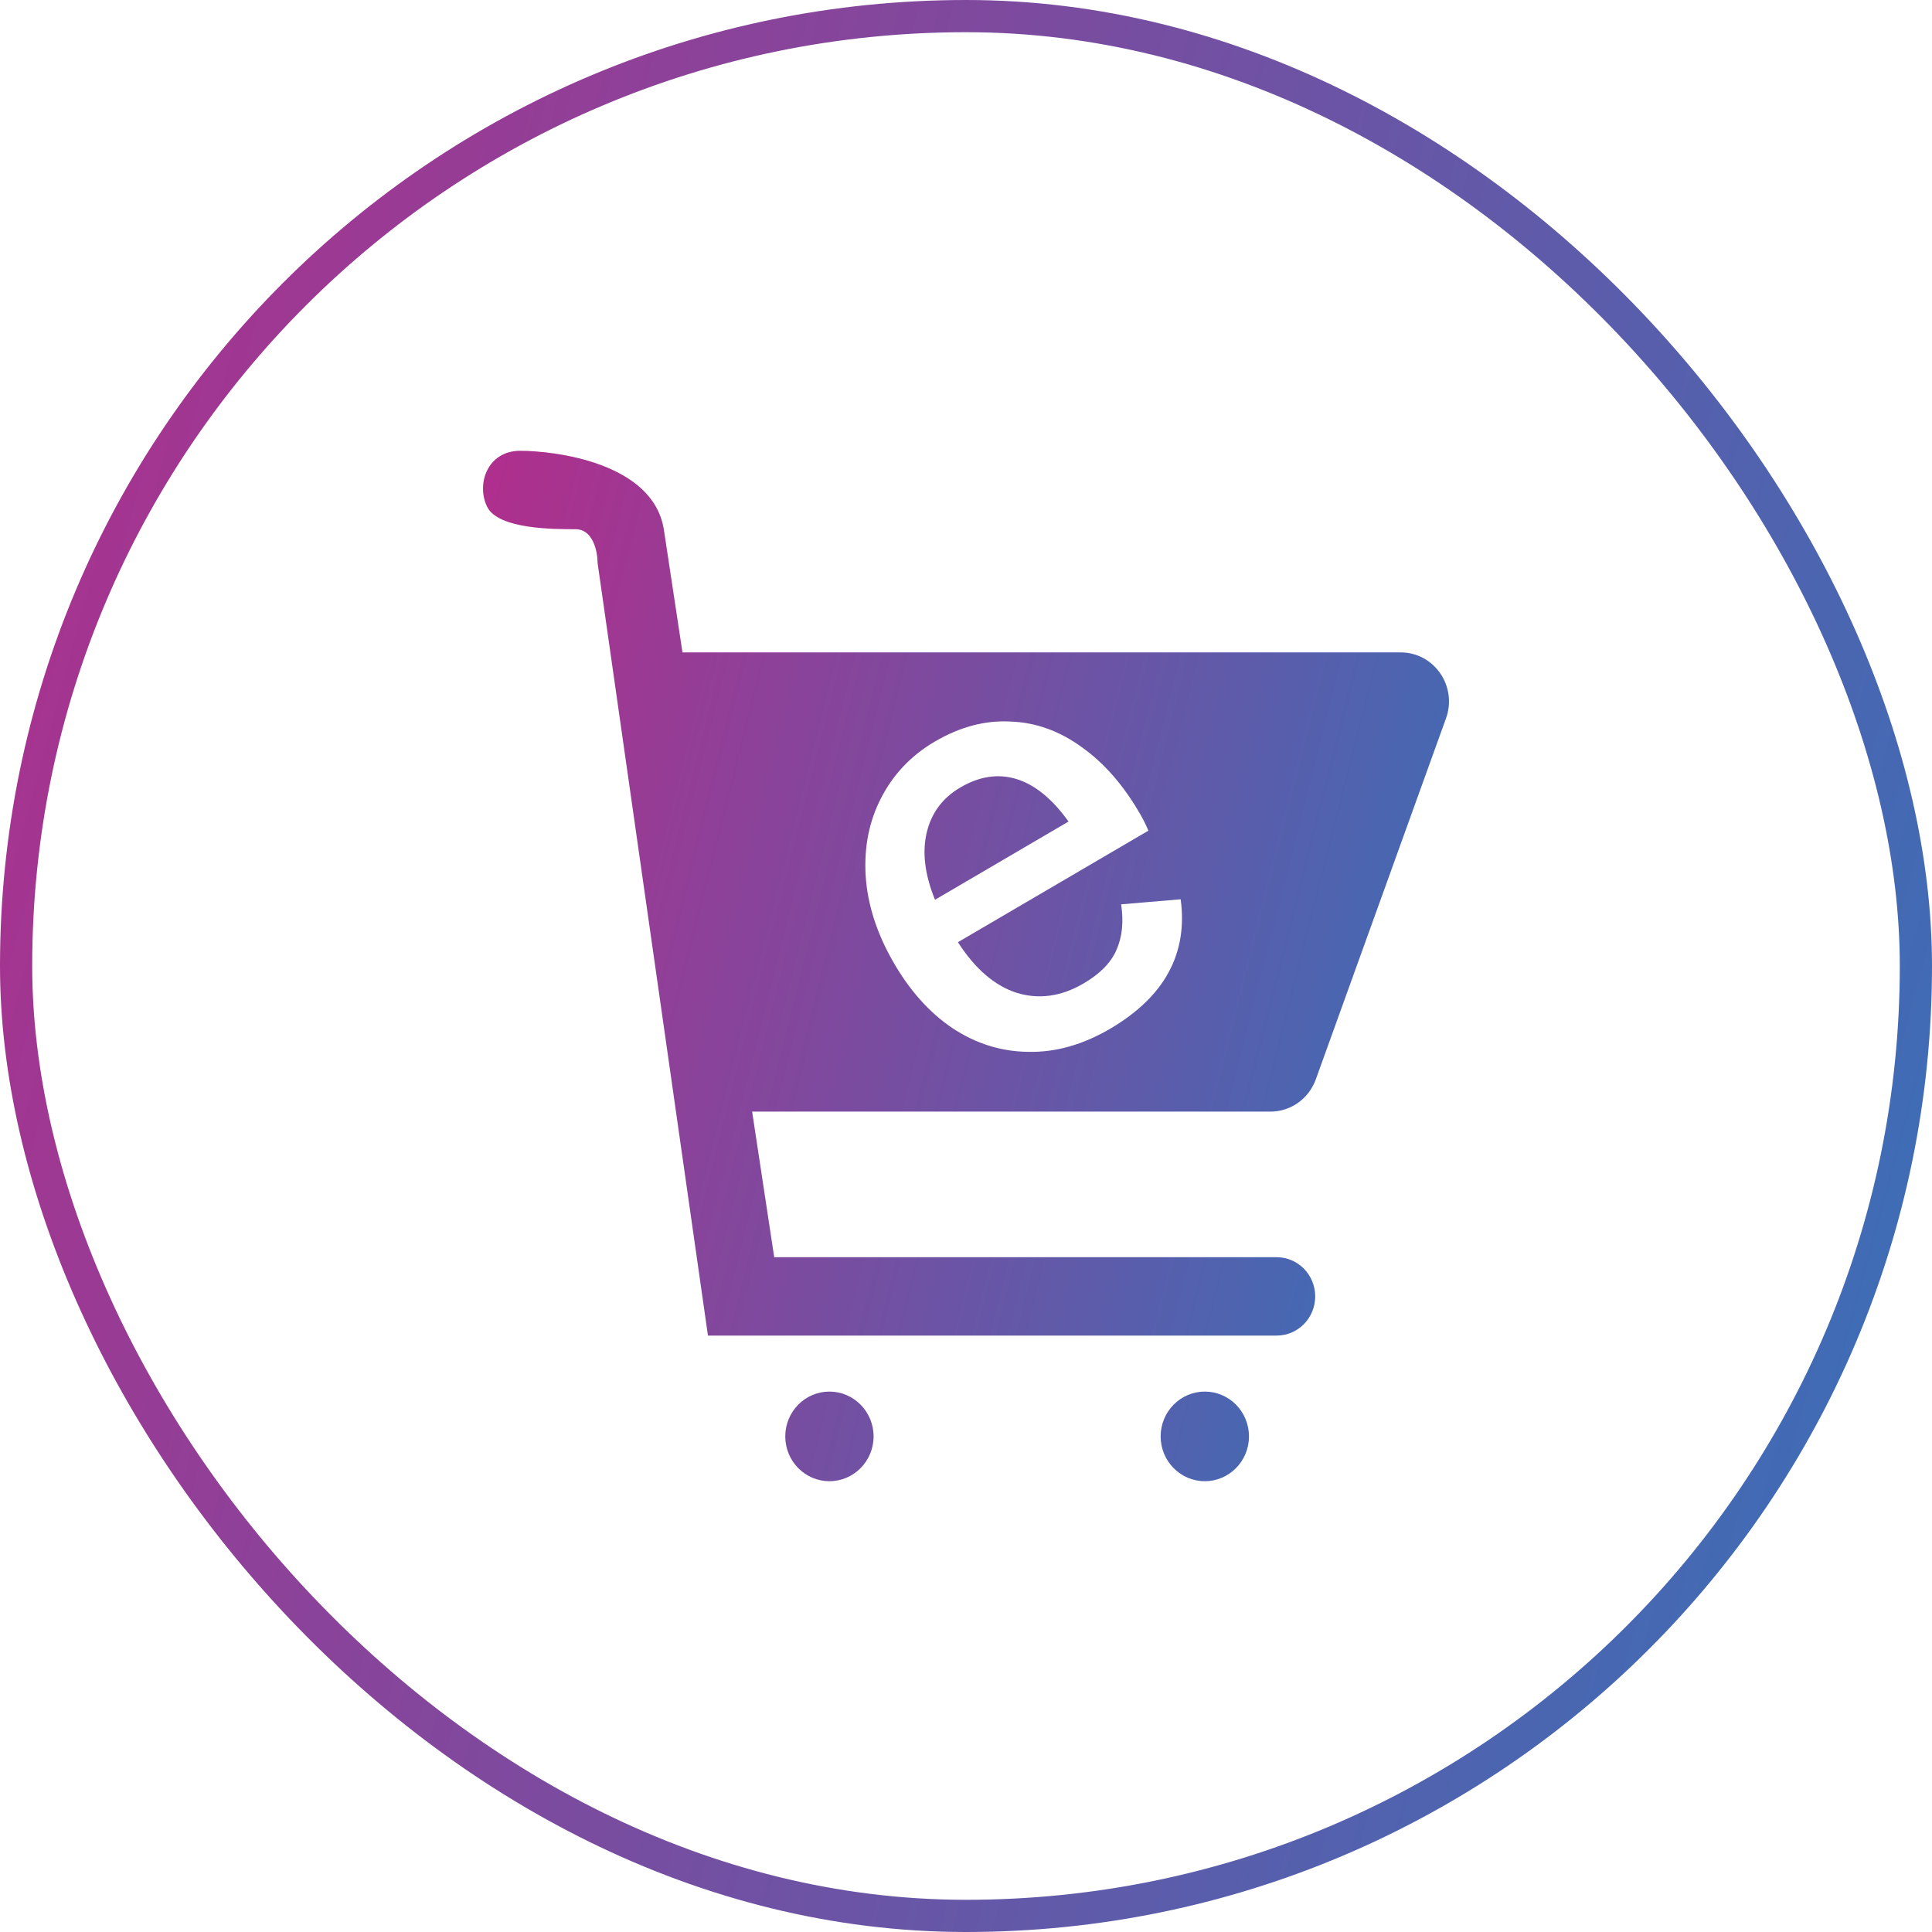
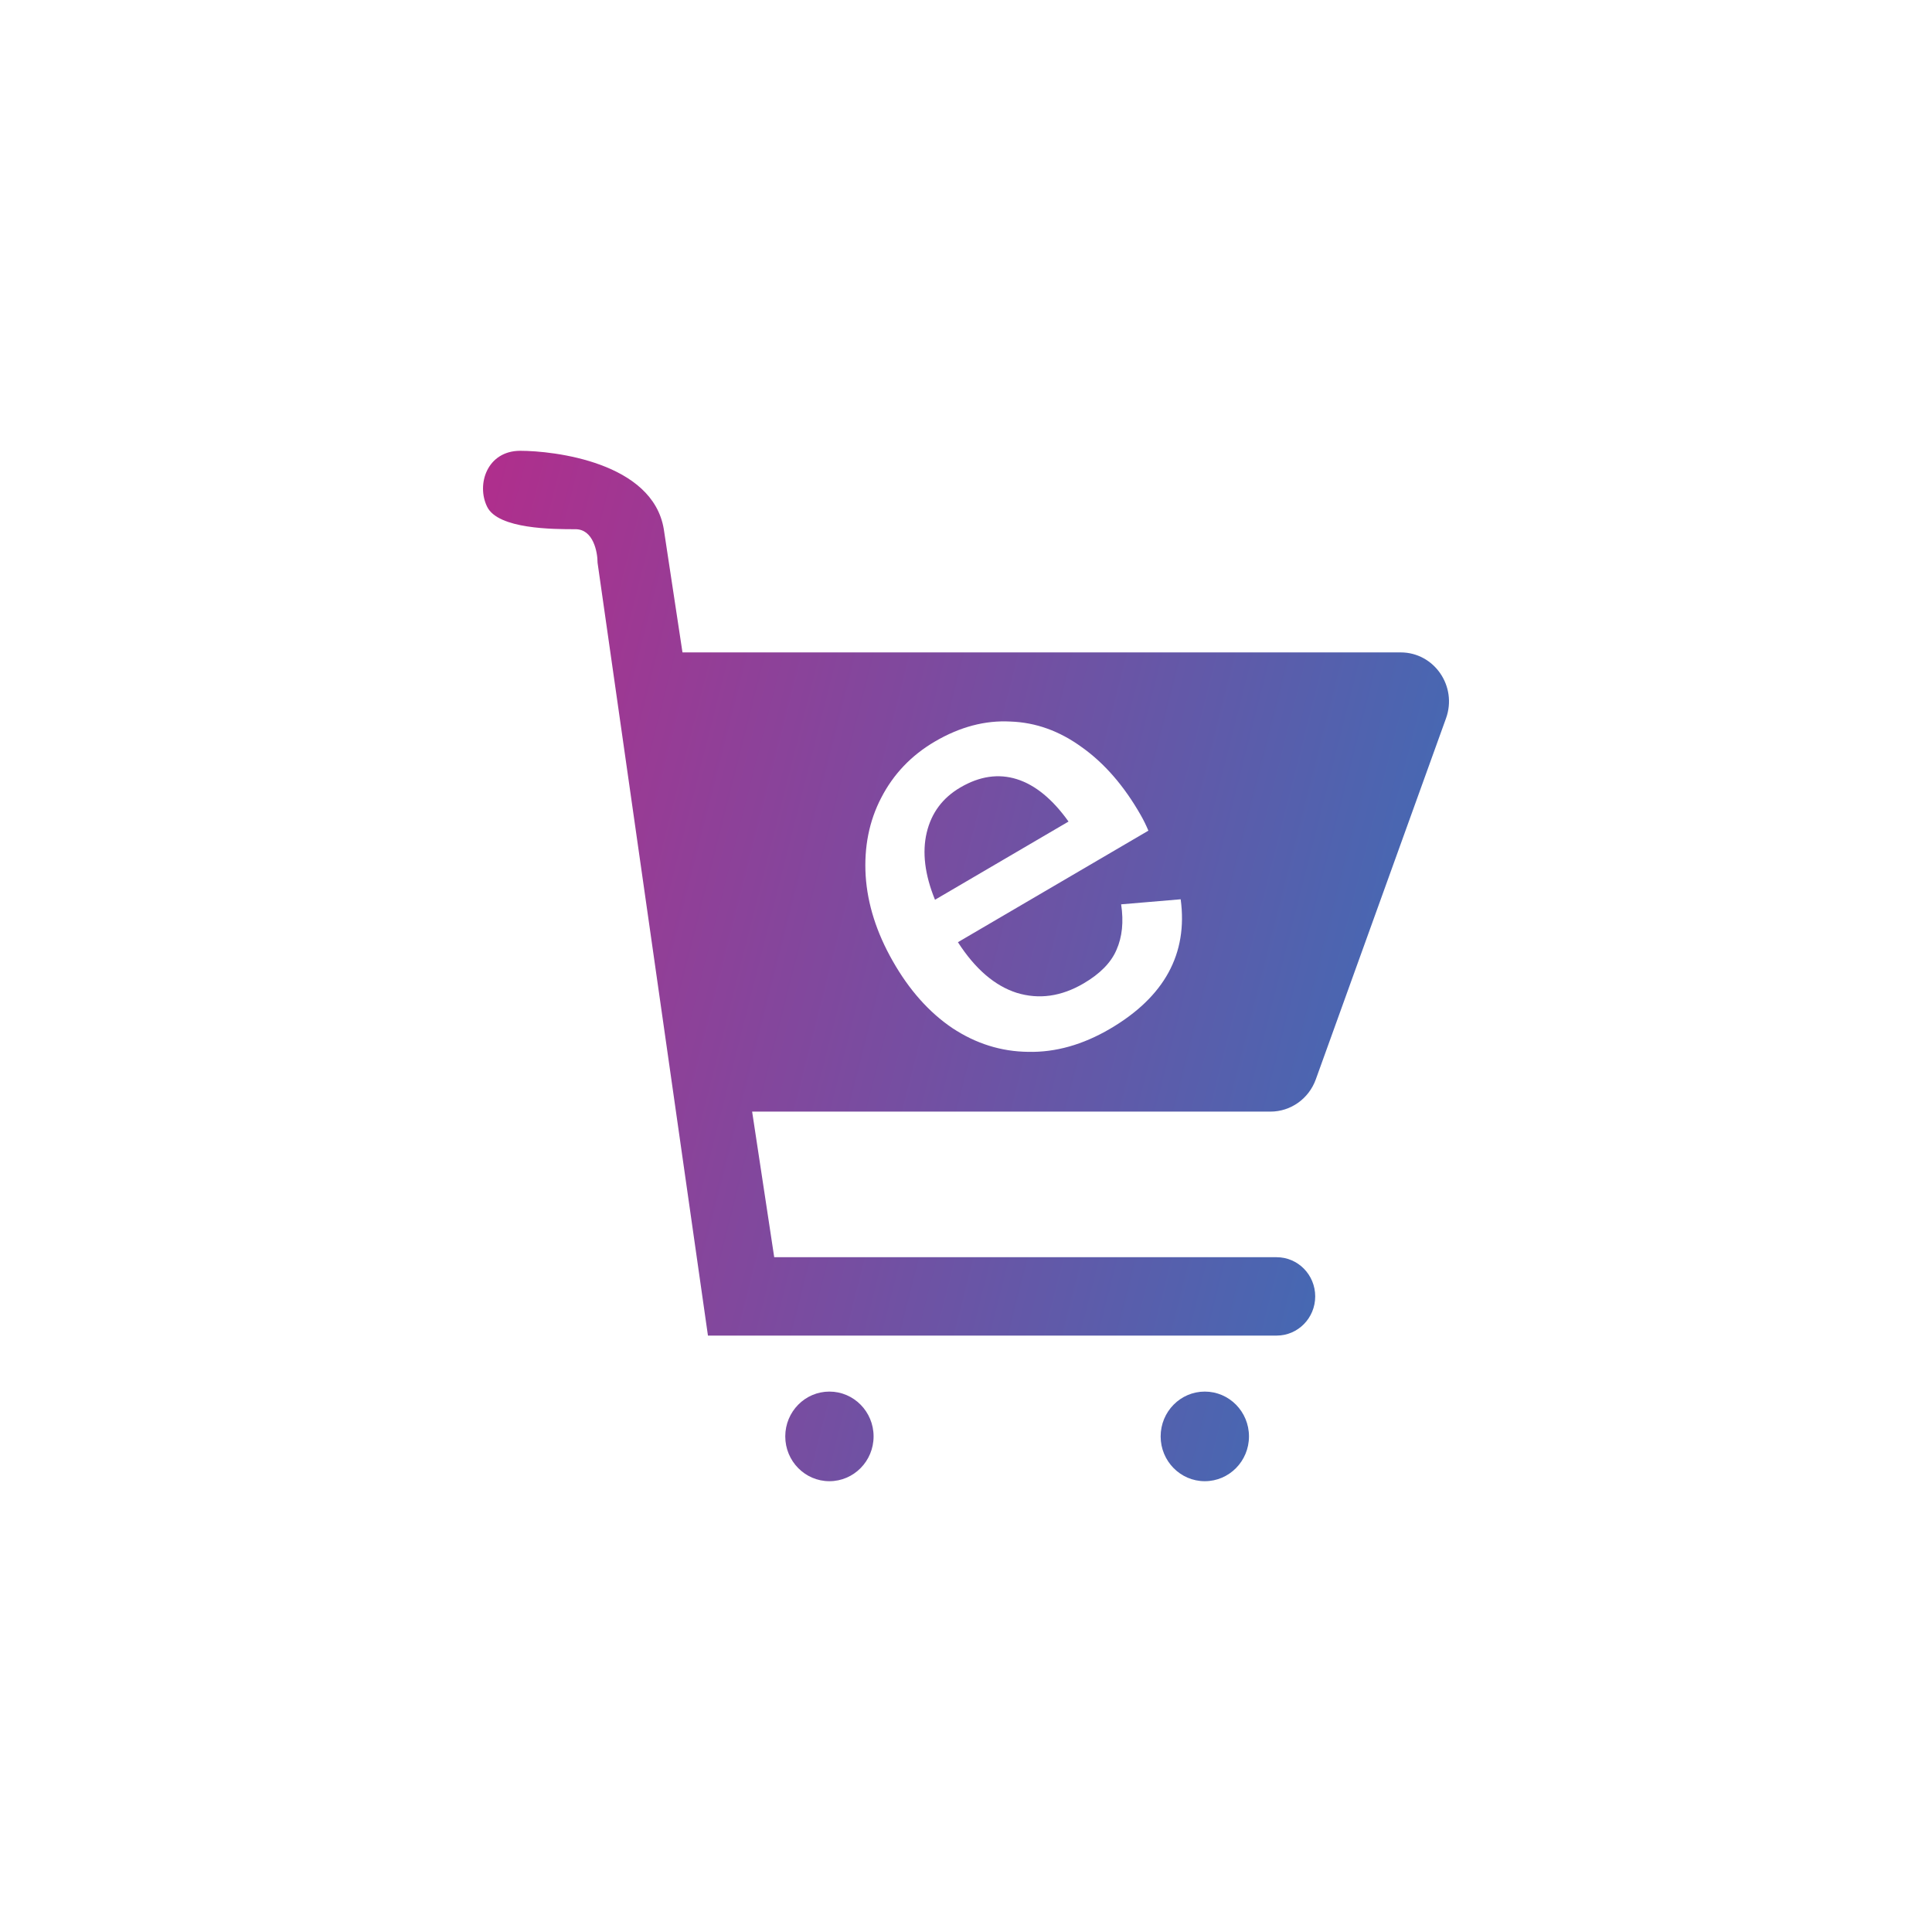
<svg xmlns="http://www.w3.org/2000/svg" width="60" height="60" viewBox="0 0 60 60" fill="none">
-   <rect x="0.5" y="0.5" width="59" height="59" rx="29.5" stroke="url(#paint0_linear_198_317)" />
  <path d="M29.037 27.943L33.184 25.514C32.686 24.817 32.151 24.378 31.58 24.198C31.009 24.019 30.424 24.104 29.825 24.455C29.274 24.777 28.926 25.245 28.78 25.857C28.635 26.469 28.72 27.165 29.037 27.943Z" fill="url(#paint1_linear_198_317)" />
  <path fill-rule="evenodd" clip-rule="evenodd" d="M21.986 41.478H39.647C40.309 41.478 40.845 40.933 40.845 40.261C40.845 39.589 40.309 39.044 39.647 39.044H24.044L23.358 34.522H39.455C40.084 34.522 40.646 34.123 40.863 33.522L44.907 22.309C45.266 21.314 44.541 20.261 43.499 20.261H21.195L20.615 16.435C20.272 14.348 17.186 14 16.157 14C15.129 14 14.786 15.043 15.129 15.739C15.472 16.435 17.186 16.435 17.872 16.435C18.42 16.435 18.558 17.13 18.558 17.478L21.986 41.478ZM35.664 25.797L29.749 29.261C30.284 30.091 30.893 30.615 31.574 30.833C32.265 31.045 32.958 30.948 33.651 30.542C34.164 30.242 34.505 29.894 34.673 29.5C34.851 29.1 34.9 28.629 34.818 28.085L36.667 27.928C36.895 29.619 36.163 30.96 34.472 31.951C33.626 32.446 32.78 32.685 31.934 32.666C31.093 32.658 30.306 32.411 29.575 31.927C28.852 31.438 28.236 30.745 27.726 29.848C27.221 28.962 26.941 28.078 26.884 27.199C26.831 26.305 26.992 25.497 27.367 24.776C27.746 24.04 28.302 23.458 29.033 23.029C29.812 22.573 30.594 22.366 31.378 22.408C32.166 22.435 32.907 22.701 33.601 23.208C34.304 23.708 34.913 24.412 35.429 25.318C35.517 25.472 35.595 25.632 35.664 25.797Z" fill="url(#paint2_linear_198_317)" />
  <path d="M25.758 46C26.515 46 27.13 45.377 27.13 44.609C27.13 43.84 26.515 43.217 25.758 43.217C25.001 43.217 24.387 43.84 24.387 44.609C24.387 45.377 25.001 46 25.758 46Z" fill="url(#paint3_linear_198_317)" />
  <path d="M38.788 44.609C38.788 45.377 38.174 46 37.416 46C36.659 46 36.045 45.377 36.045 44.609C36.045 43.84 36.659 43.217 37.416 43.217C38.174 43.217 38.788 43.84 38.788 44.609Z" fill="url(#paint4_linear_198_317)" />
  <defs>
    <linearGradient id="paint0_linear_198_317" x1="0" y1="0" x2="71.038" y2="19.236" gradientUnits="userSpaceOnUse">
      <stop stop-color="#B02E8C" />
      <stop offset="1" stop-color="#3472B9" />
    </linearGradient>
    <linearGradient id="paint1_linear_198_317" x1="15" y1="14" x2="50.815" y2="23.092" gradientUnits="userSpaceOnUse">
      <stop stop-color="#B02E8C" />
      <stop offset="1" stop-color="#3472B9" />
    </linearGradient>
    <linearGradient id="paint2_linear_198_317" x1="15" y1="14" x2="50.815" y2="23.092" gradientUnits="userSpaceOnUse">
      <stop stop-color="#B02E8C" />
      <stop offset="1" stop-color="#3472B9" />
    </linearGradient>
    <linearGradient id="paint3_linear_198_317" x1="15" y1="14" x2="50.815" y2="23.092" gradientUnits="userSpaceOnUse">
      <stop stop-color="#B02E8C" />
      <stop offset="1" stop-color="#3472B9" />
    </linearGradient>
    <linearGradient id="paint4_linear_198_317" x1="15" y1="14" x2="50.815" y2="23.092" gradientUnits="userSpaceOnUse">
      <stop stop-color="#B02E8C" />
      <stop offset="1" stop-color="#3472B9" />
    </linearGradient>
  </defs>
</svg>